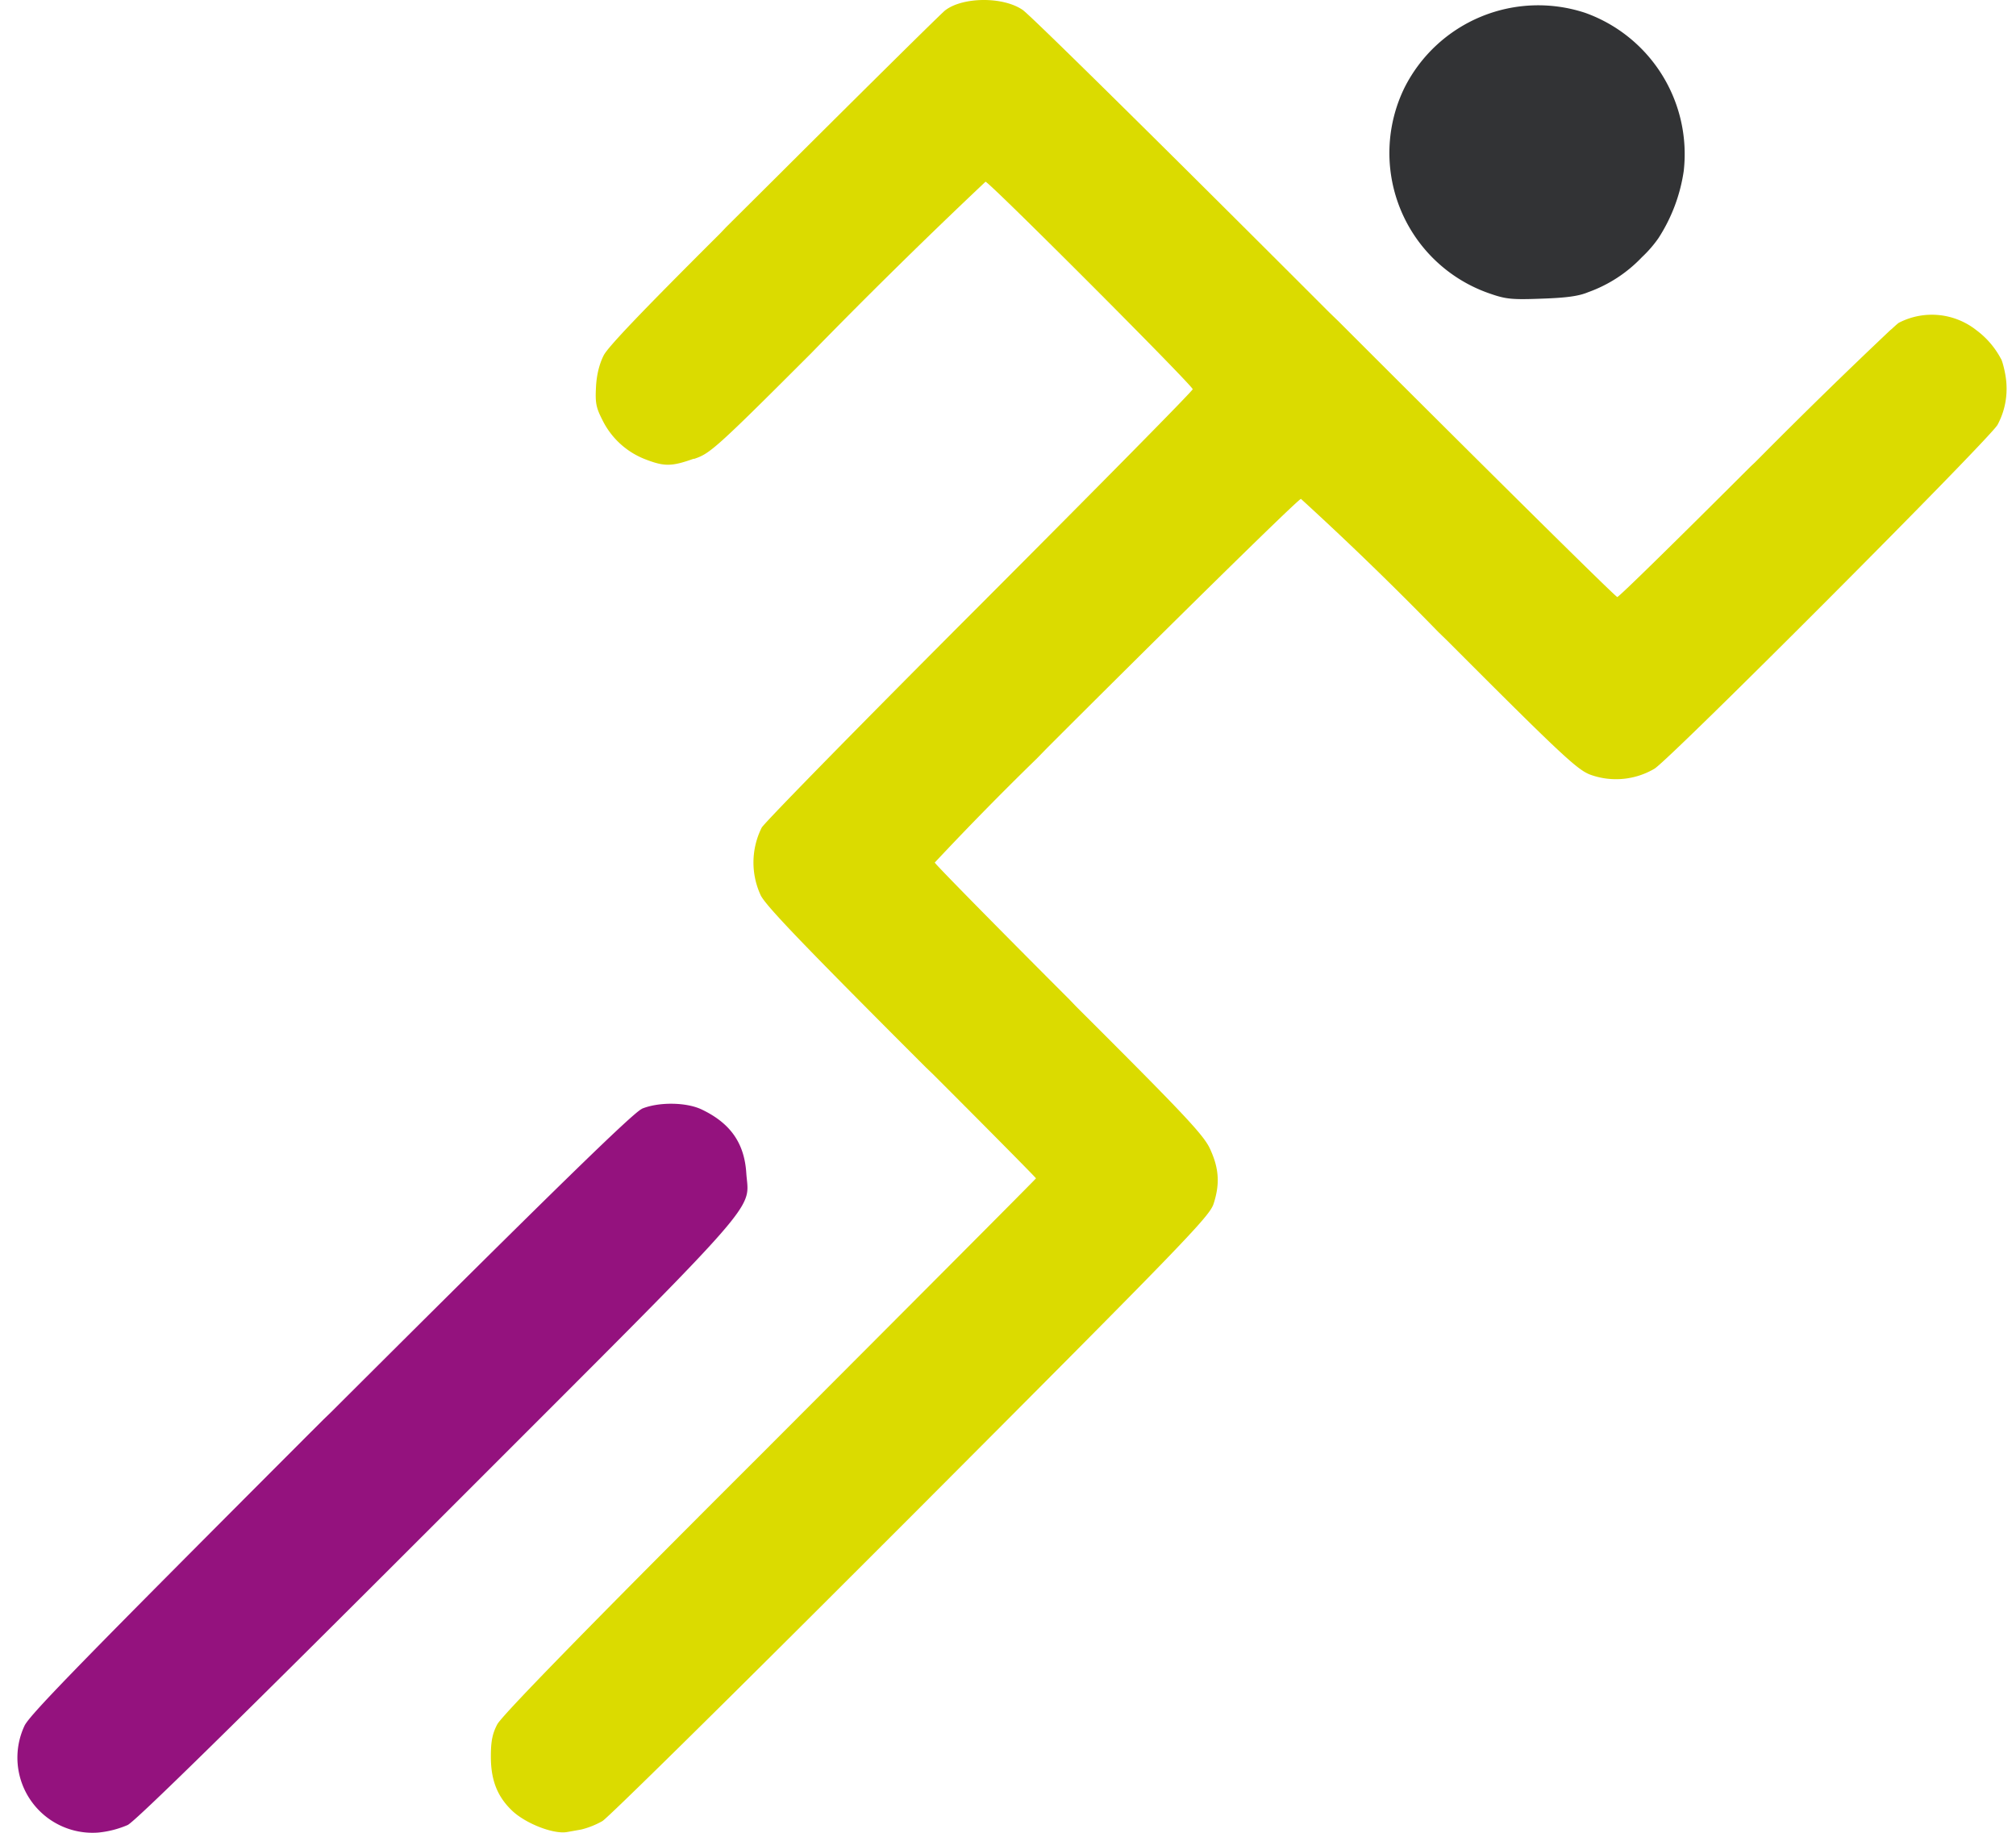
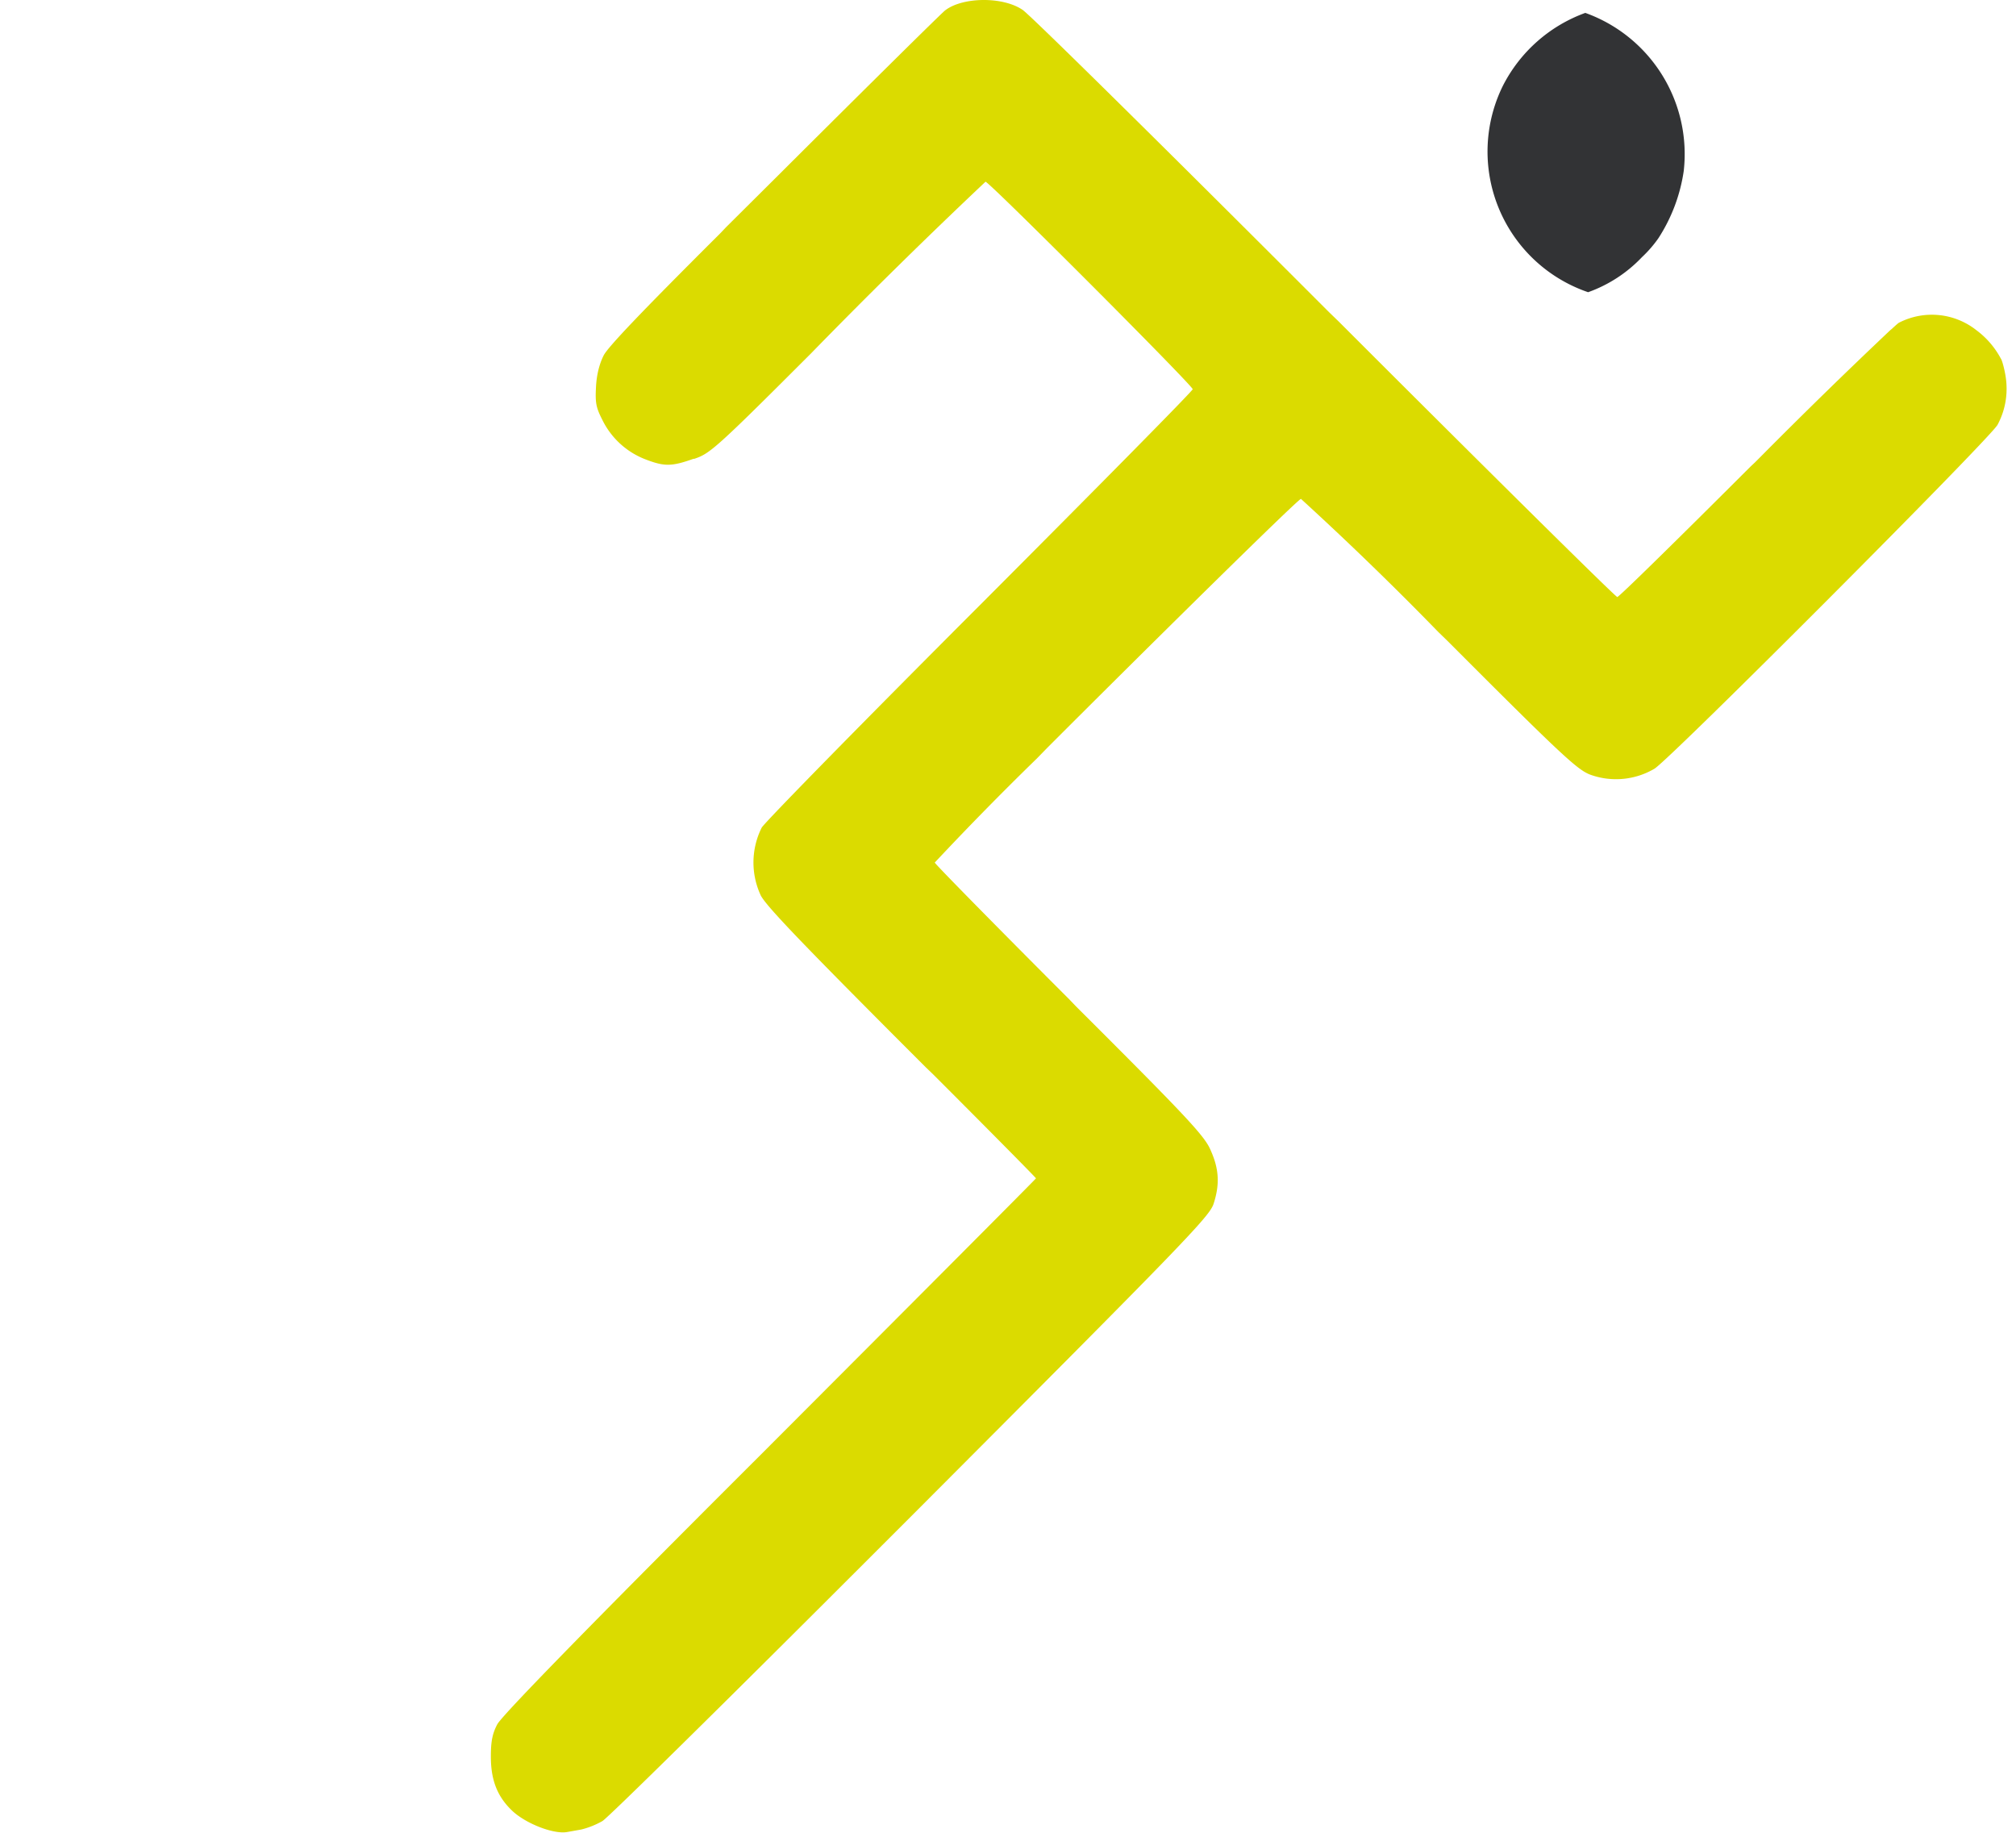
<svg xmlns="http://www.w3.org/2000/svg" width="66" height="60" fill="none">
  <path d="M33.475.321c.212.129 4.48 4.343 9.566 9.429l.312.312.156.156.313.303c5.003 5.003 9.07 9.024 9.125 9.024.055 0 2-1.91 4.36-4.269l.147-.138.147-.147a185.168 185.168 0 0 1 4.287-4.186l.046-.037c.138-.128.22-.201.248-.21a2.35 2.35 0 0 1 2.515.247c.336.248.612.568.808.937.028.027.101.266.147.532.101.57.01 1.138-.257 1.634-.257.46-10.65 10.879-11.227 11.255-.634.375-1.4.449-2.093.202-.423-.156-.882-.57-4.673-4.37l-.312-.303a106.899 106.899 0 0 0-4.499-4.36c-.092 0-4.82 4.663-8.317 8.161l-.321.33a103.662 103.662 0 0 0-3.351 3.415c0 .037 1.983 2.057 4.406 4.48l.22.23c3.691 3.681 4.215 4.25 4.407 4.71.276.614.303 1.12.092 1.762-.147.422-.982 1.285-9.896 10.218l-.955.954-.468.468c-4.719 4.72-8.501 8.446-8.685 8.556a2.752 2.752 0 0 1-.688.276l-.46.082c-.43.083-1.321-.256-1.78-.67-.505-.468-.725-1.01-.725-1.799 0-.486.046-.744.21-1.056.148-.275 2.663-2.873 8.382-8.583l.533-.533c4.792-4.8 8.721-8.74 8.721-8.758 0-.018-1.432-1.468-3.35-3.387l-.267-.257-.79-.79c-3.277-3.286-4.452-4.507-4.608-4.838a2.552 2.552 0 0 1 .037-2.212c.138-.211 3.369-3.507 7.179-7.317 3.81-3.819 6.93-6.977 6.93-7.032 0-.12-6.664-6.793-6.783-6.793a193.5 193.5 0 0 0-5.729 5.637l-.404.403c-2.754 2.755-2.92 2.865-3.396 3.03h-.028c-.725.257-.955.257-1.579.018a2.616 2.616 0 0 1-1.414-1.303c-.202-.395-.23-.56-.202-1.065.019-.395.11-.753.248-1.028.129-.267 1.221-1.414 3.82-4.003l.183-.193 1.597-1.588C28.316 2.91 30.831.422 30.942.34c.569-.44 1.882-.46 2.533-.019z" fill="#DBDB00" />
-   <path d="M51.9.422A4.911 4.911 0 0 1 55.122 5.6a5.508 5.508 0 0 1-.826 2.194c-.158.227-.34.436-.541.624a4.526 4.526 0 0 1-1.763 1.148c-.303.128-.707.184-1.515.211-.973.037-1.175.018-1.698-.165a4.865 4.865 0 0 1-2.8-6.738A4.902 4.902 0 0 1 51.9.422z" fill="#323335" />
-   <path d="M21.009 36.299c.55-.23 1.468-.22 1.973.027.937.45 1.387 1.102 1.45 2.075.074 1.102.58.707-5.976 7.262l-.477.477-3.7 3.7c-6.536 6.536-9.84 9.776-10.098 9.905a3.214 3.214 0 0 1-.964.248 2.46 2.46 0 0 1-2.414-3.498c.174-.367 2.01-2.24 9.327-9.566l.46-.459.238-.23c7.28-7.26 9.914-9.831 10.19-9.941h-.01z" fill="#94127E" />
+   <path d="M51.9.422A4.911 4.911 0 0 1 55.122 5.6a5.508 5.508 0 0 1-.826 2.194c-.158.227-.34.436-.541.624a4.526 4.526 0 0 1-1.763 1.148a4.865 4.865 0 0 1-2.8-6.738A4.902 4.902 0 0 1 51.9.422z" fill="#323335" />
</svg>